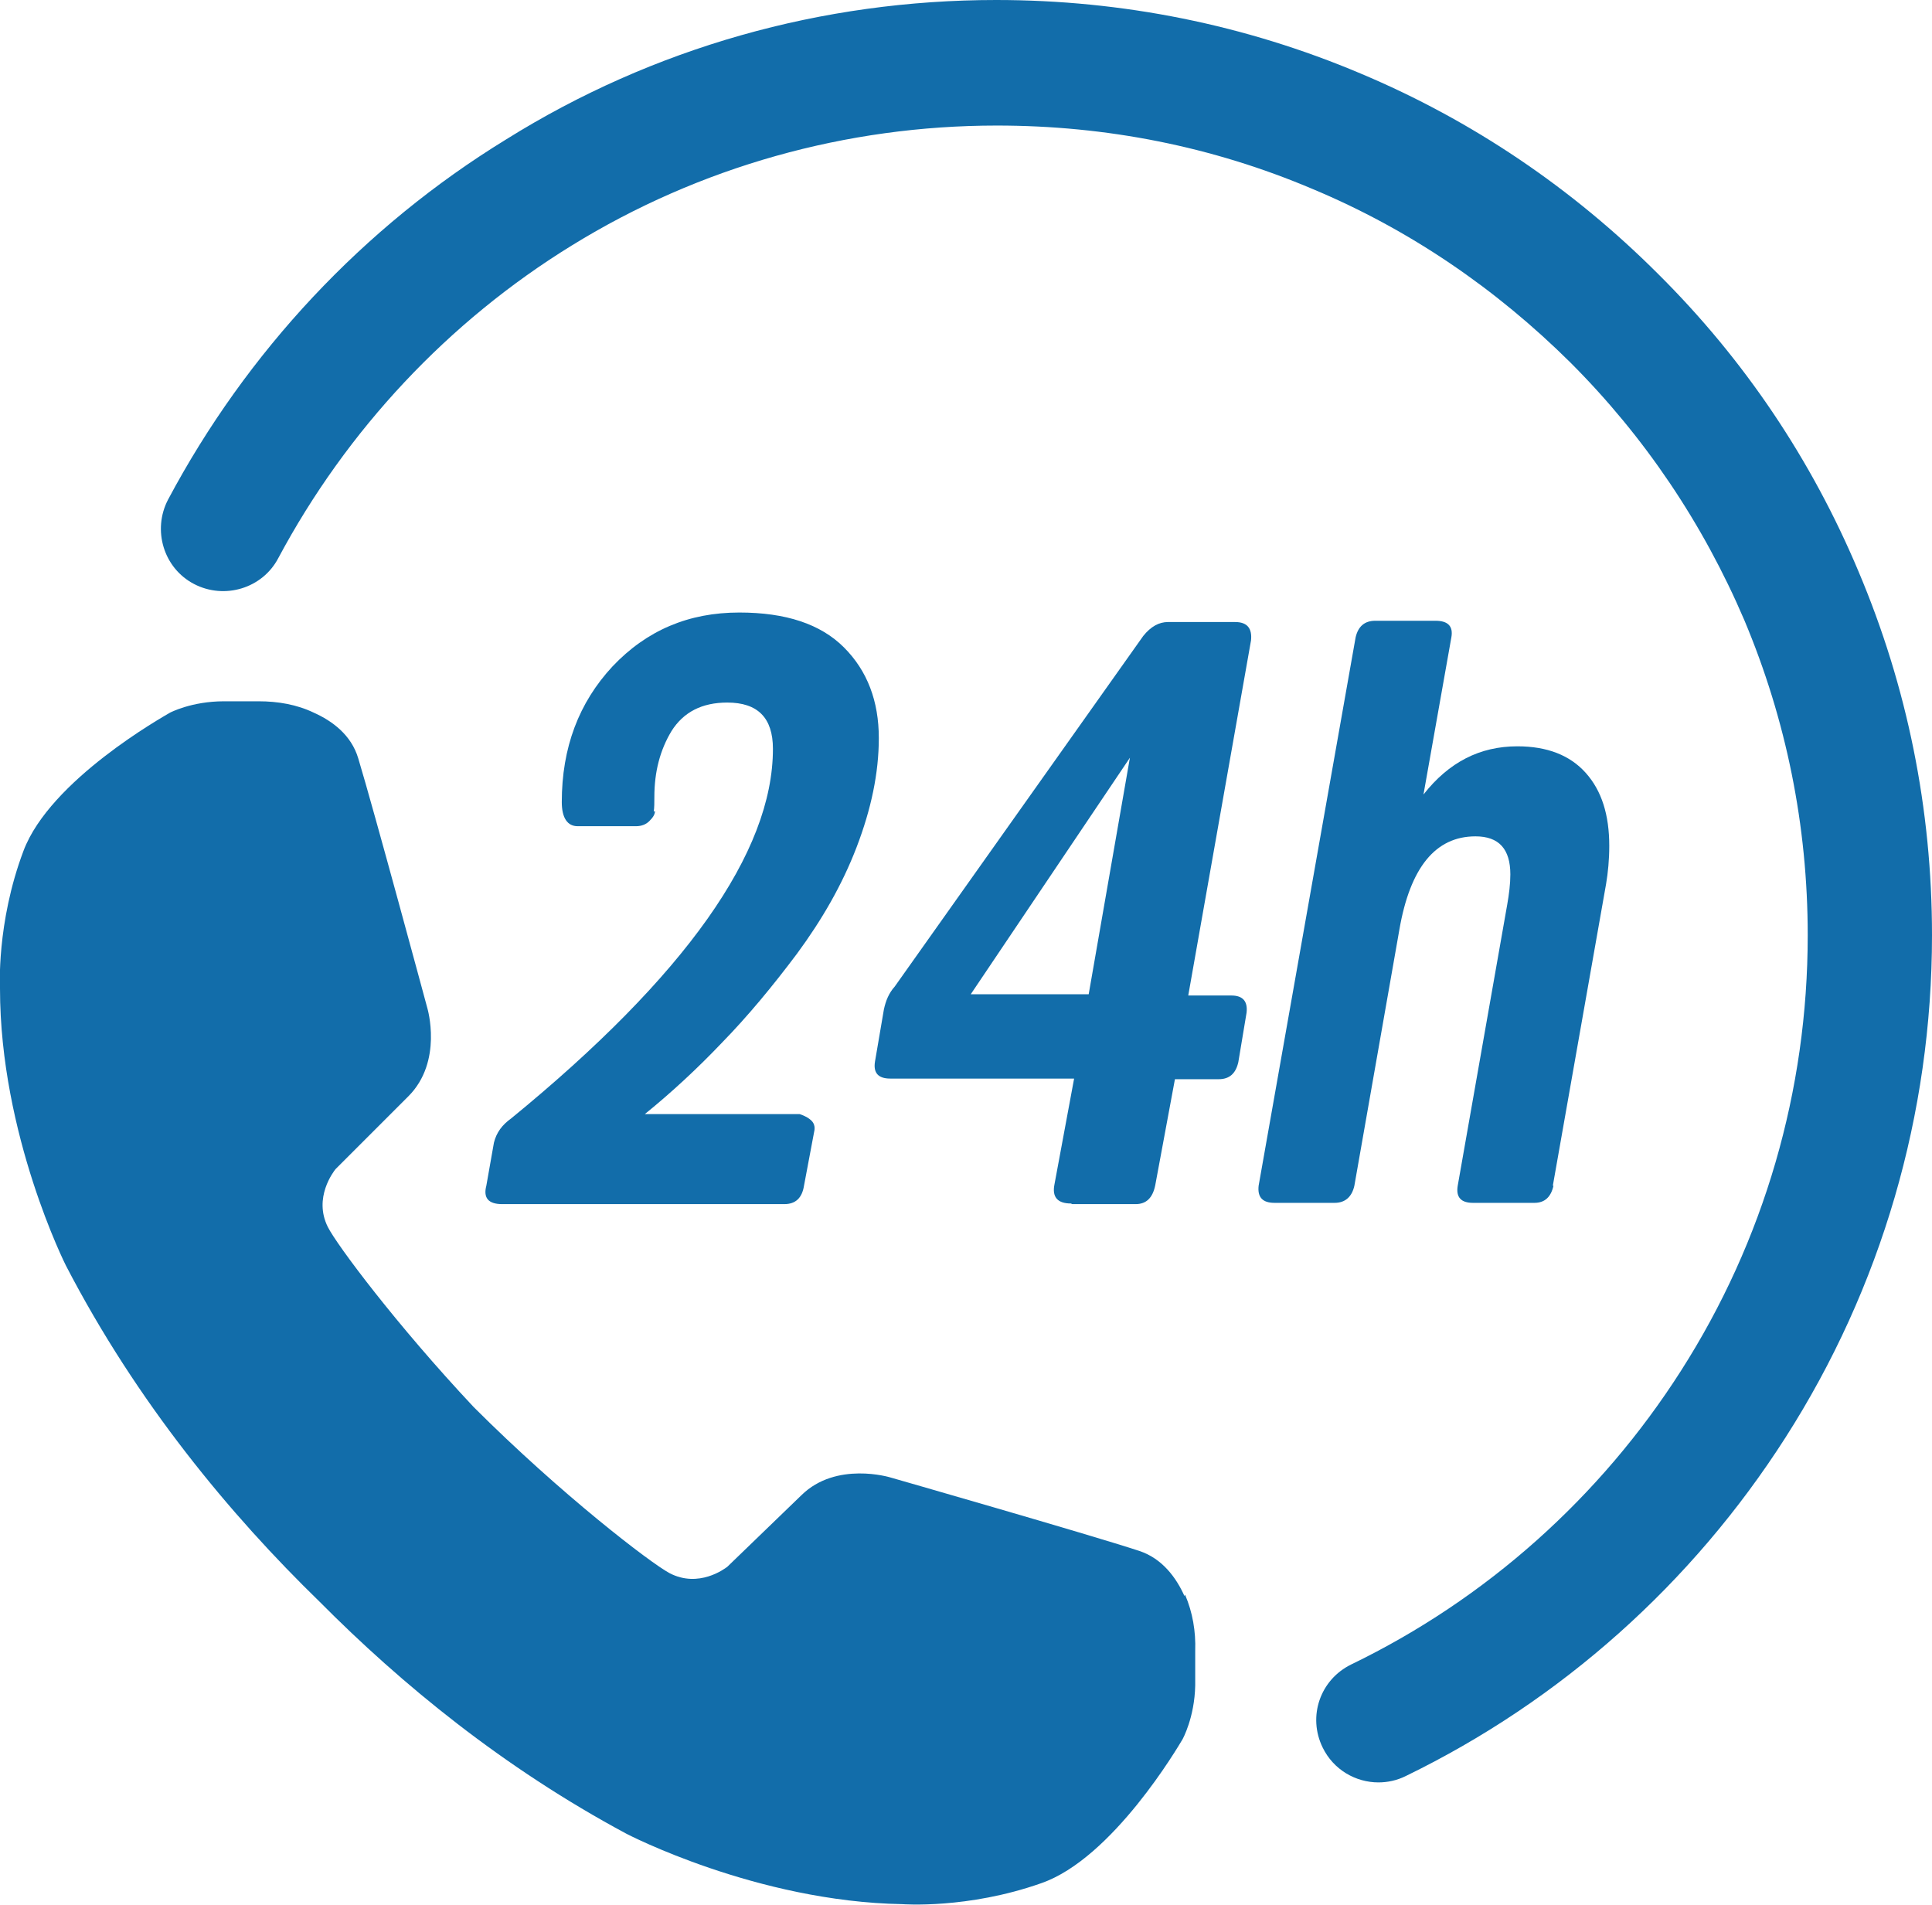
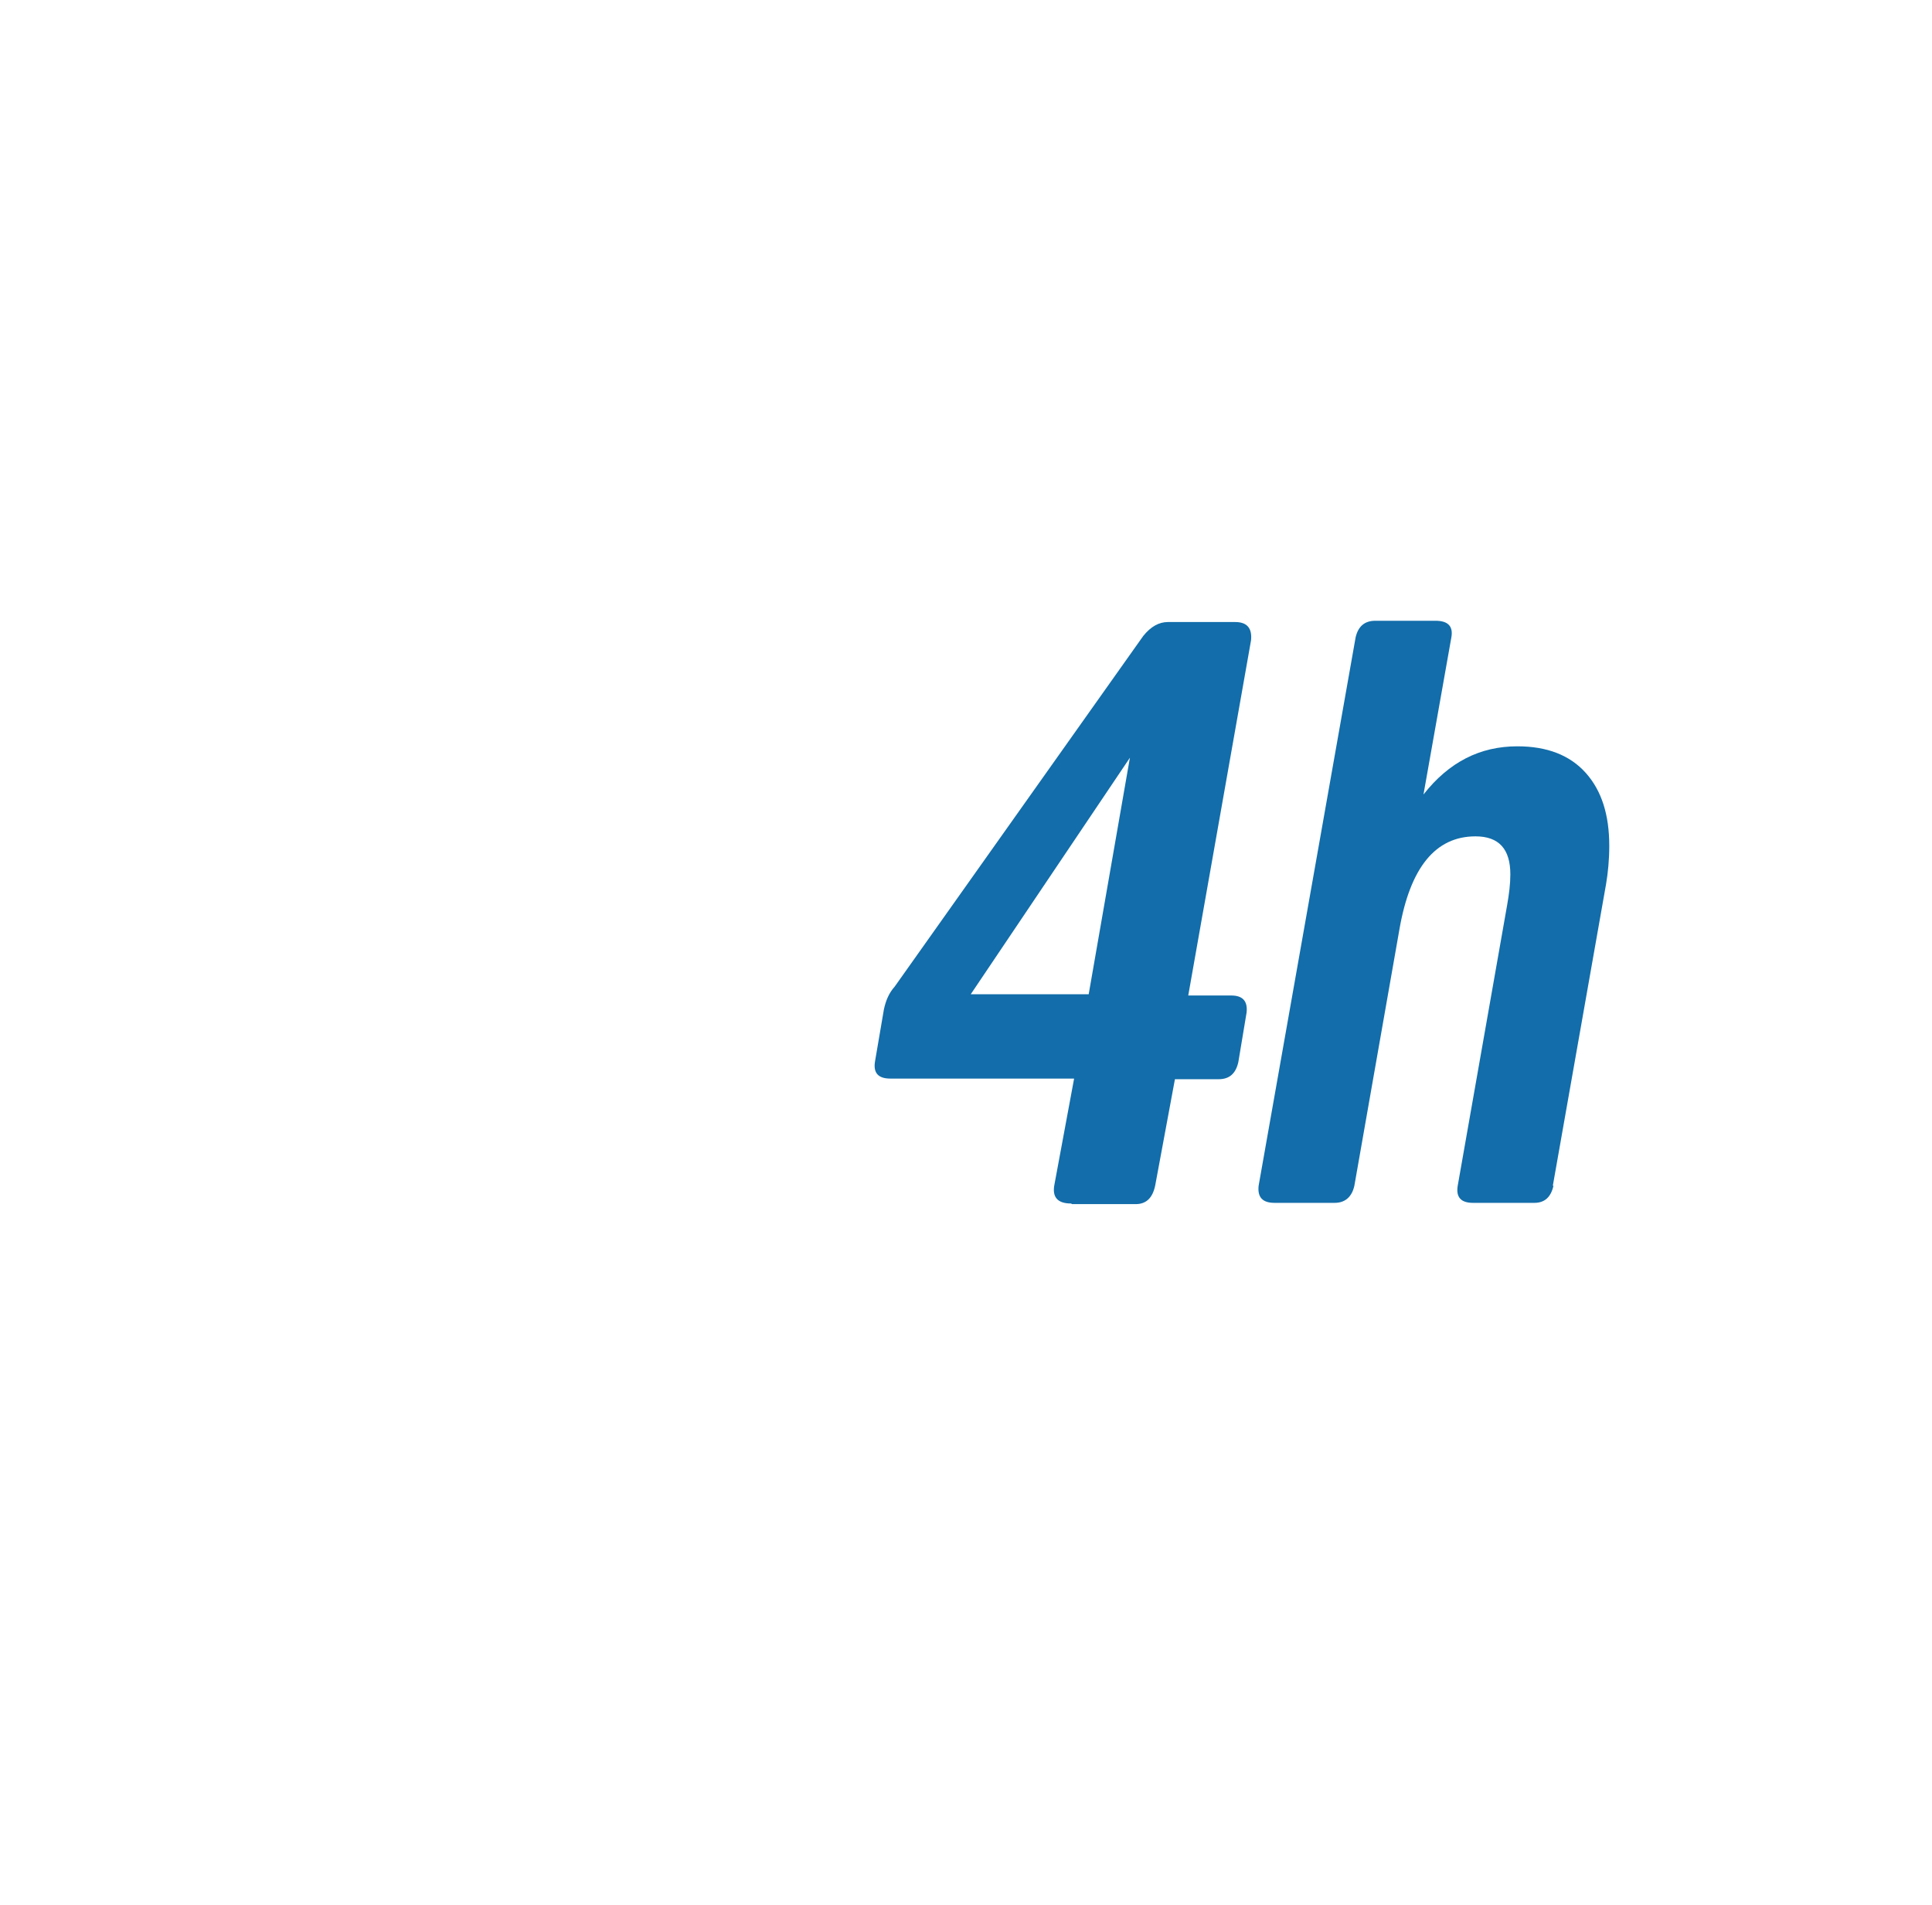
<svg xmlns="http://www.w3.org/2000/svg" id="Layer_2" viewBox="0 0 30.47 30.04">
  <defs>
    <style>.cls-1{fill:#126DAA;}</style>
  </defs>
  <g id="Layer_1-2">
-     <path class="cls-1" d="m10.33,12.79c0,.06-.04.11-.09.16s-.12.08-.21.08h-.92c-.16,0-.25-.13-.25-.38,0-.86.27-1.57.8-2.14.54-.57,1.2-.85,2-.85.73,0,1.28.18,1.65.55.37.37.55.85.55,1.43,0,.55-.12,1.12-.35,1.72s-.55,1.15-.94,1.68c-.39.52-.78.99-1.18,1.4-.39.41-.8.79-1.22,1.13h2.44s.1.03.16.08c.07.05.09.12.07.2l-.16.85c-.03.19-.13.29-.31.29h-4.45c-.22,0-.3-.1-.25-.29l.12-.68c.04-.16.13-.28.27-.38,2.75-2.25,4.13-4.2,4.13-5.83,0-.49-.24-.73-.72-.73-.4,0-.69.15-.88.45-.18.3-.27.64-.27,1.04,0,.09,0,.17-.01.23" />
    <path class="cls-1" d="m15.32,15.68h1.85l.65-3.73-2.51,3.73Zm1.57,3.3c-.21,0-.3-.1-.26-.3l.31-1.67h-2.9c-.19,0-.27-.09-.24-.27l.14-.82c.03-.14.08-.26.17-.36l3.92-5.53c.12-.15.25-.22.39-.22h1.06c.19,0,.27.1.25.29l-.99,5.6h.68c.18,0,.26.09.24.27l-.13.78c-.04.18-.14.27-.31.27h-.69l-.31,1.67c-.04.2-.14.3-.31.3h-1Z" />
    <path class="cls-1" d="m24.5,18.7c-.04.18-.14.27-.3.27h-.97c-.19,0-.27-.09-.24-.27l.78-4.43c.03-.17.05-.33.05-.48,0-.4-.18-.6-.55-.6-.63,0-1.03.49-1.2,1.47l-.71,4.04c-.04.18-.15.27-.31.27h-.95c-.19,0-.27-.09-.25-.27l1.53-8.65c.04-.17.14-.26.31-.26h.95c.2,0,.28.09.25.26l-.44,2.48c.4-.51.89-.76,1.48-.76.47,0,.83.14,1.08.42.25.28.37.66.37,1.15,0,.22-.02.42-.05.6l-.84,4.76Z" />
-     <path class="cls-1" d="m18.68,25.17c-.13-.29-.35-.59-.71-.71-.79-.26-3.93-1.16-3.93-1.16,0,0-.85-.26-1.4.28l-1.17,1.13s0,0,0,0c-.04.03-.45.34-.91.1-.3-.16-1.71-1.24-3.09-2.62-1.22-1.3-2.16-2.56-2.3-2.84-.23-.46.09-.87.12-.91,0,0,0,0,0,0l1.15-1.15c.55-.55.3-1.39.3-1.39,0,0-.85-3.15-1.09-3.94-.11-.37-.41-.59-.7-.72-.27-.13-.57-.18-.87-.18h-.55c-.51,0-.85.18-.85.18-.1.06-1.89,1.06-2.31,2.18C-.06,14.56,0,15.59,0,15.59,0,17.9,1.04,19.96,1.04,19.96c1.12,2.16,2.59,3.93,4,5.3,1.29,1.3,2.9,2.62,4.84,3.66,0,0,2.05,1.07,4.35,1.11,0,0,1.03.08,2.19-.33,1.13-.39,2.17-2.17,2.23-2.27,0,0,.19-.34.2-.85v-.55c.01-.3-.04-.6-.16-.88" />
-     <path class="cls-1" d="m21.74,28.11c-.36,0-.71-.2-.88-.55-.24-.49-.04-1.07.45-1.31,2.13-1.03,3.93-2.64,5.2-4.63,1.31-2.05,2-4.42,2-6.87,0-1.73-.34-3.4-1-4.97-.65-1.52-1.57-2.89-2.74-4.06-1.18-1.17-2.54-2.1-4.07-2.74-1.58-.67-3.25-1-4.98-1-2.37,0-4.69.65-6.7,1.89-1.95,1.2-3.55,2.91-4.63,4.93-.25.48-.85.66-1.33.41-.48-.25-.66-.85-.41-1.33,1.24-2.33,3.08-4.3,5.33-5.68C10.3.75,12.97,0,15.71,0c1.99,0,3.93.39,5.75,1.16,1.76.74,3.34,1.81,4.69,3.16,1.36,1.35,2.42,2.93,3.16,4.69.77,1.82,1.16,3.75,1.16,5.74,0,2.82-.8,5.56-2.31,7.92-1.47,2.3-3.54,4.15-5.99,5.34-.14.07-.29.1-.43.1" />
  </g>
</svg>